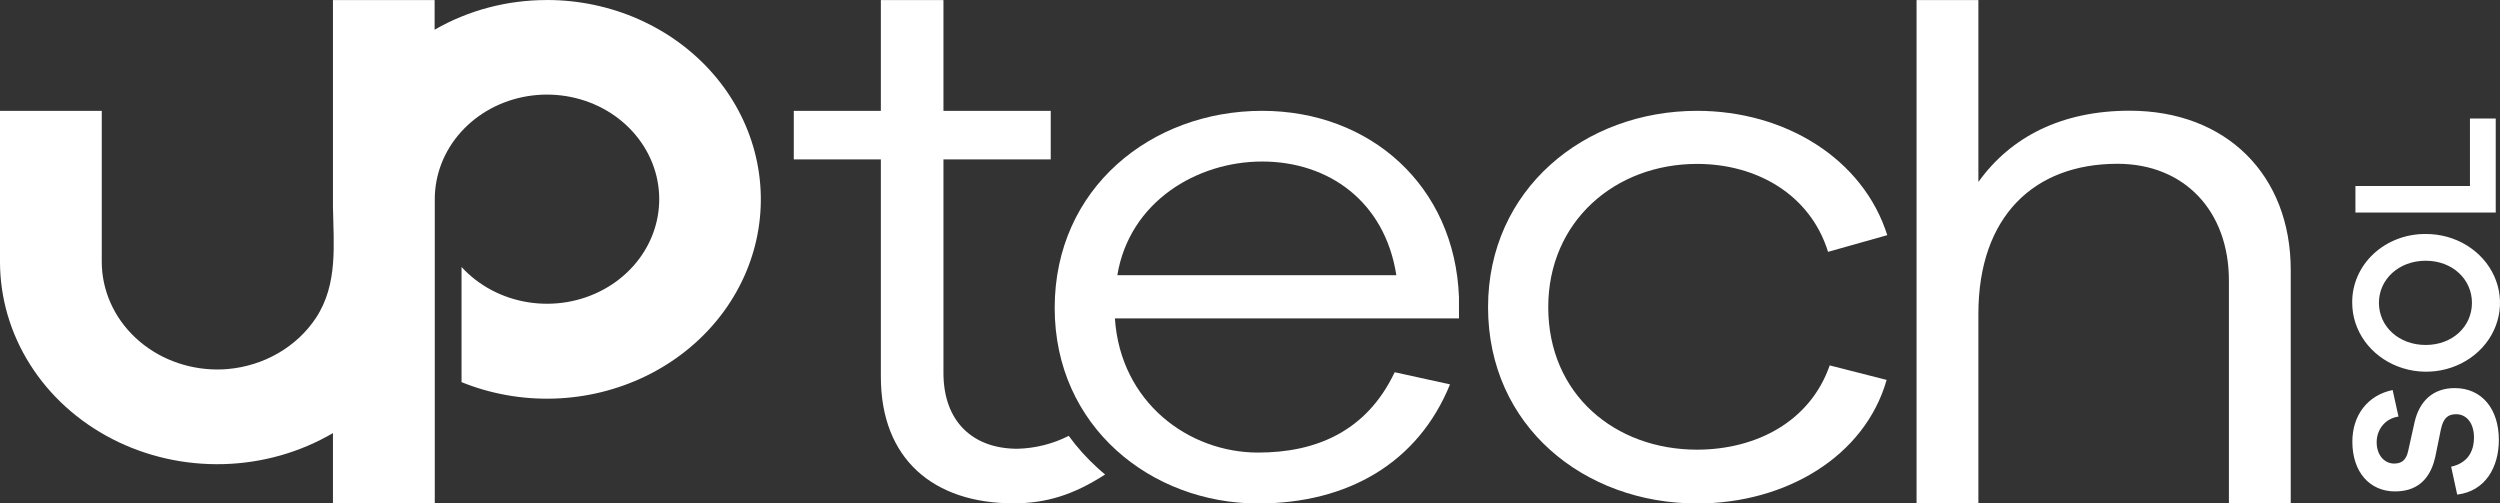
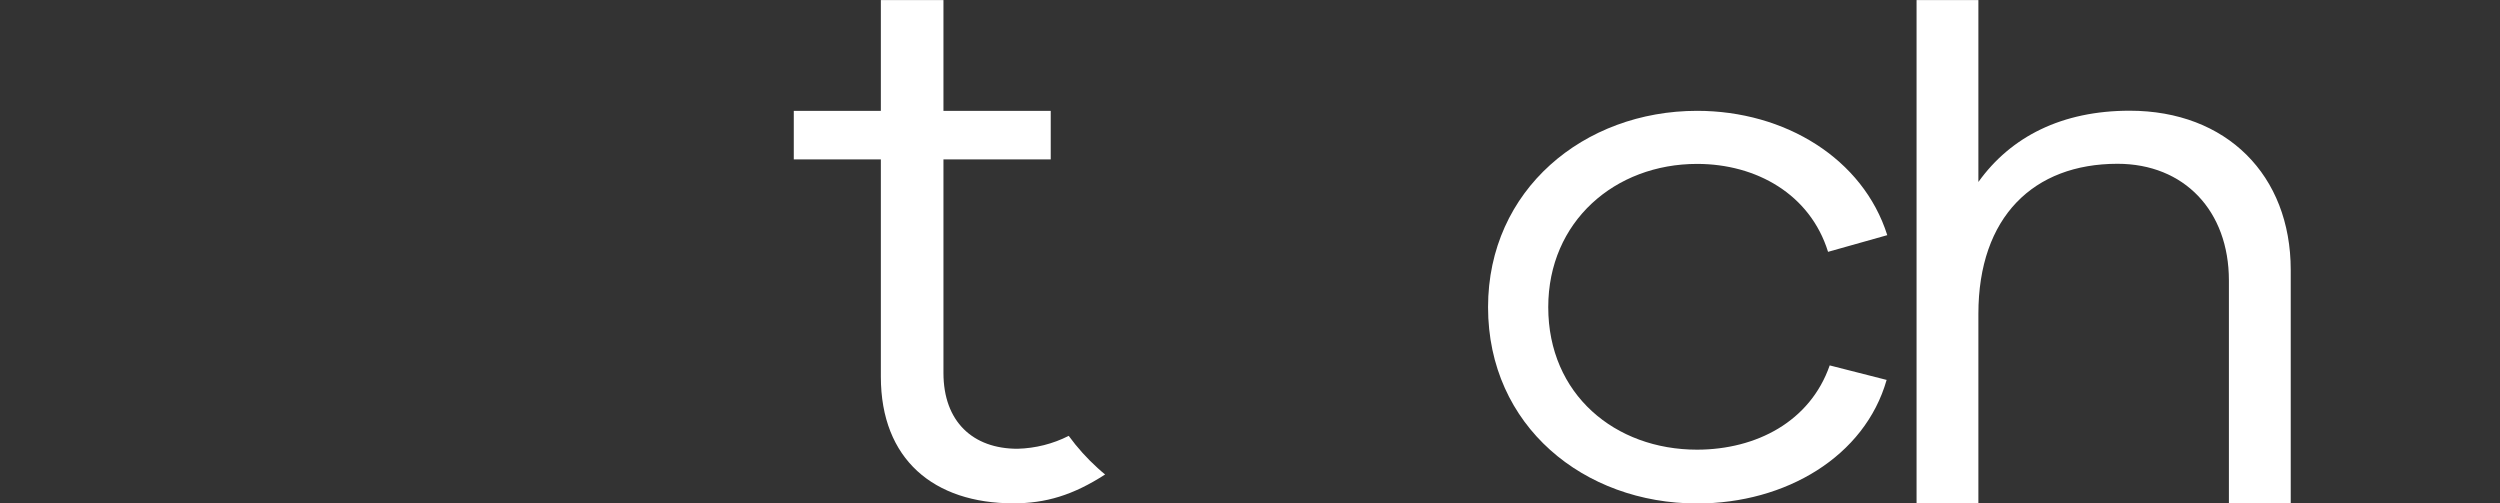
<svg xmlns="http://www.w3.org/2000/svg" width="144" height="29" viewBox="0 0 144 29" fill="none">
  <rect x="0" y="0" width="144" height="29" fill="#333333" stroke="none" />
-   <path d="M31.498 0.003C29.215 -0 26.975 0.591 25.034 1.712V0.005H19.178C19.178 0.005 19.178 11.755 19.178 11.886C19.21 14.074 19.481 16.357 18.201 18.308C17.655 19.134 16.911 19.83 16.027 20.342C15.143 20.854 14.143 21.167 13.107 21.258C12.911 21.274 12.713 21.283 12.518 21.283C10.753 21.281 9.06 20.627 7.812 19.463C6.564 18.3 5.863 16.723 5.861 15.078V6.387H1.19531e-06V15.073C-0.001 17.158 0.598 19.205 1.735 21.001C2.871 22.797 4.504 24.276 6.462 25.284C8.42 26.292 10.633 26.793 12.87 26.733C15.106 26.674 17.285 26.056 19.178 24.946V28.99H25.043V11.648C25.043 11.596 25.043 11.542 25.043 11.491V11.476C25.042 10.061 25.575 8.691 26.549 7.607C27.524 6.522 28.876 5.791 30.371 5.542C31.865 5.294 33.406 5.543 34.722 6.246C36.039 6.95 37.048 8.063 37.573 9.39C38.098 10.718 38.105 12.175 37.592 13.506C37.08 14.838 36.081 15.958 34.77 16.672C33.46 17.387 31.922 17.648 30.425 17.411C28.929 17.175 27.569 16.455 26.585 15.378V22.011C28.265 22.692 30.085 23.015 31.916 22.958C33.746 22.901 35.54 22.464 37.166 21.679C38.793 20.895 40.211 19.782 41.318 18.423C42.425 17.064 43.193 15.491 43.566 13.82C43.939 12.15 43.907 10.422 43.474 8.764C43.041 7.106 42.216 5.559 41.06 4.235C39.904 2.912 38.446 1.845 36.792 1.112C35.138 0.379 33.33 -0.001 31.498 5.93757e-07V0.003Z" fill="white" />
  <path d="M63.228 26.962C62.605 26.397 62.045 25.775 61.558 25.105C60.652 25.567 59.641 25.822 58.608 25.849C56.031 25.849 54.343 24.278 54.343 21.483V9.183H60.522V6.387H54.343V0.005H50.737V6.387H45.722V9.183H50.737V21.701C50.737 26.462 53.79 28.992 58.376 28.992C60.229 28.992 61.809 28.523 63.654 27.33C63.506 27.21 63.366 27.087 63.228 26.962Z" fill="white" />
-   <path d="M84.037 18.341H64.218C64.544 23.194 68.48 26.068 72.463 26.068C75.742 26.068 78.694 24.897 80.334 21.44L83.521 22.14C81.693 26.636 77.664 29 72.463 29C66.326 29 60.75 24.591 60.75 17.735C60.75 10.838 66.317 6.384 72.697 6.384C78.93 6.384 83.801 10.707 84.037 17.125V18.341ZM64.358 15.851H80.429C79.772 11.616 76.54 9.304 72.697 9.304C68.949 9.304 65.06 11.611 64.358 15.851Z" fill="white" />
  <path d="M105.391 21.047L108.67 21.883C107.413 26.293 102.861 29 97.754 29C91.241 29 85.712 24.547 85.712 17.692C85.712 10.925 91.241 6.384 97.754 6.384C102.814 6.384 107.31 9.135 108.707 13.545L105.296 14.506C104.265 11.188 101.166 9.441 97.754 9.441C93.02 9.441 89.179 12.759 89.179 17.692C89.179 22.712 93.02 25.901 97.754 25.901C101.173 25.894 104.265 24.278 105.391 21.047Z" fill="white" />
  <path d="M131.946 15.547V28.993H128.385V16.157C128.385 12.142 125.808 9.434 121.967 9.434C117.14 9.434 113.955 12.489 113.955 18.078V28.993H110.394V0.003H113.955V10.482C115.829 7.863 118.78 6.377 122.669 6.377C128.245 6.377 131.946 10.088 131.946 15.547Z" fill="white" />
-   <path d="M137.816 22.466L138.153 23.994C137.394 24.106 136.896 24.725 136.896 25.476C136.896 26.227 137.354 26.701 137.898 26.701C138.308 26.701 138.597 26.534 138.717 25.948L139.076 24.331C139.353 23.107 140.137 22.354 141.391 22.354C142.959 22.354 143.934 23.555 143.934 25.342C143.934 26.915 143.151 28.297 141.535 28.488L141.186 26.882C142.102 26.679 142.501 26.045 142.501 25.197C142.501 24.348 142.053 23.858 141.475 23.858C141.017 23.858 140.739 24.06 140.595 24.733L140.269 26.329C140.064 27.228 139.534 28.306 137.954 28.306C136.508 28.306 135.496 27.205 135.496 25.441C135.494 23.915 136.381 22.759 137.816 22.466Z" fill="white" />
-   <path d="M139.719 13.478C140.562 13.474 141.387 13.702 142.09 14.135C142.793 14.568 143.343 15.186 143.669 15.91C143.995 16.634 144.083 17.433 143.921 18.203C143.76 18.974 143.357 19.683 142.762 20.24C142.168 20.797 141.41 21.177 140.584 21.332C139.758 21.487 138.901 21.41 138.121 21.11C137.342 20.811 136.676 20.302 136.207 19.65C135.739 18.997 135.488 18.23 135.488 17.444C135.48 16.923 135.584 16.406 135.793 15.923C136.002 15.44 136.313 15 136.707 14.631C137.101 14.261 137.571 13.969 138.088 13.771C138.605 13.573 139.16 13.474 139.719 13.478ZM139.719 15.018C138.177 15.018 137.026 16.084 137.026 17.444C137.026 18.805 138.171 19.87 139.719 19.87C141.267 19.87 142.384 18.803 142.384 17.444C142.384 16.085 141.263 15.018 139.719 15.018Z" fill="white" />
-   <path d="M143.754 6.827V12.242H135.673V10.714H142.269V6.827H143.754Z" fill="white" />
</svg>